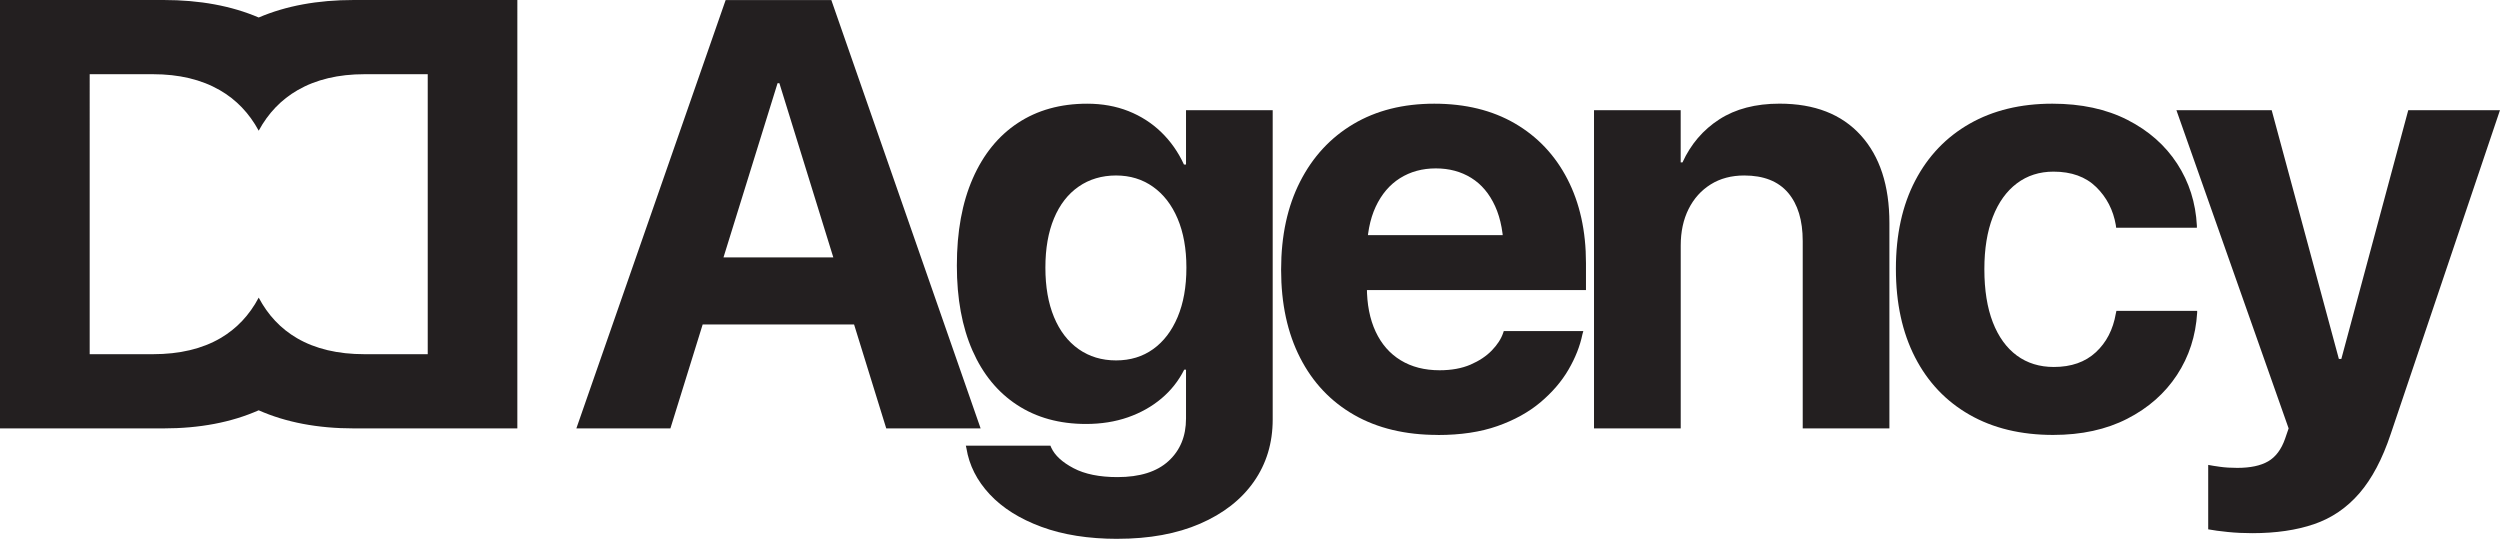
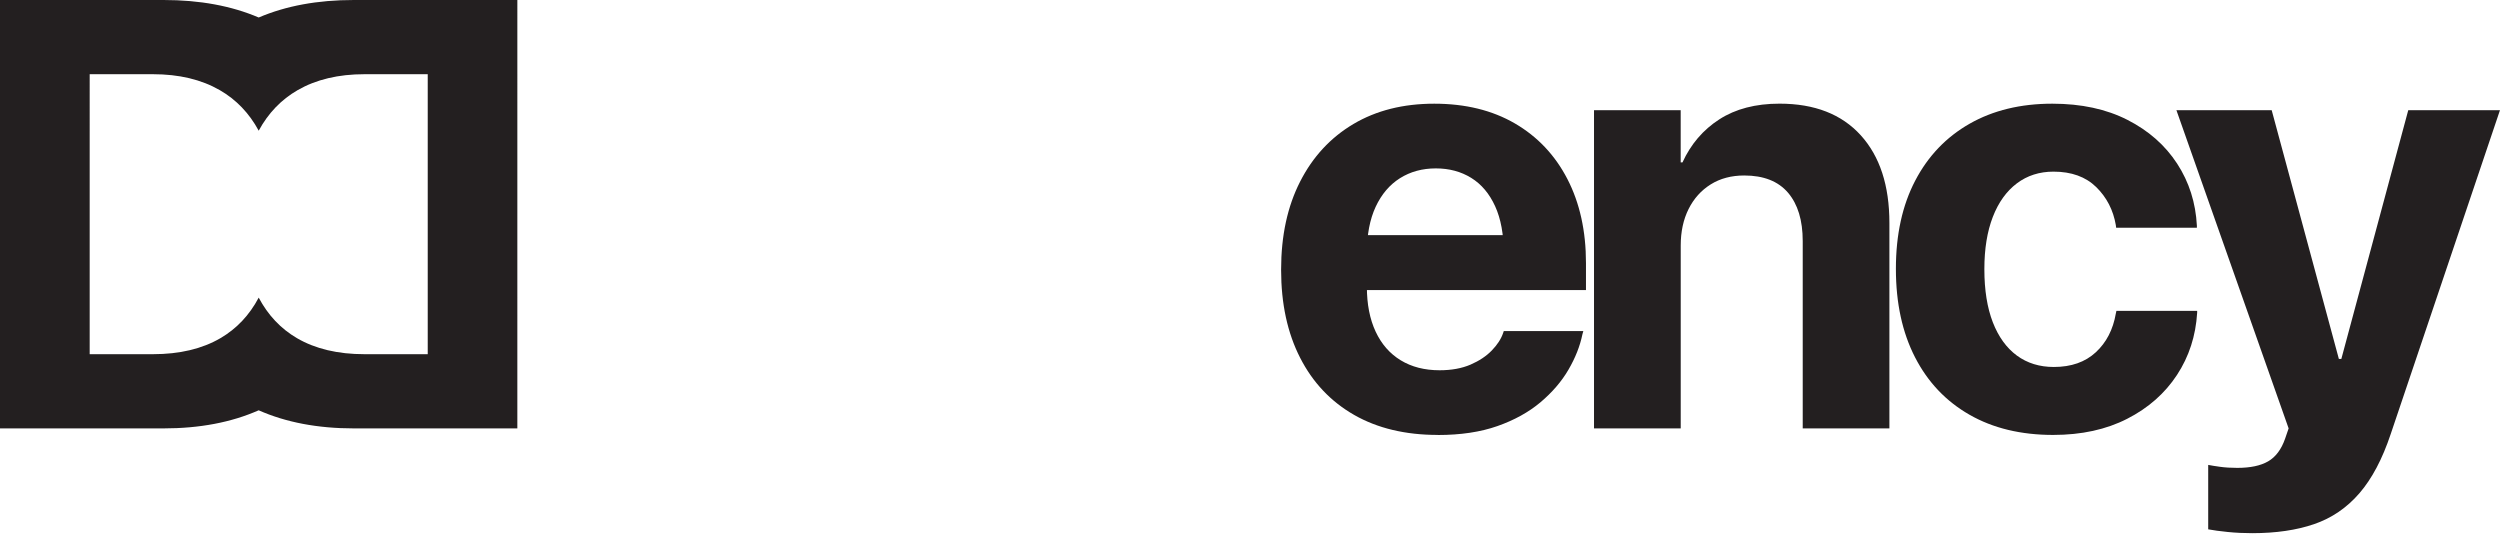
<svg xmlns="http://www.w3.org/2000/svg" id="Layer_2" data-name="Layer 2" width="715.57" height="154.23" viewBox="0 0 715.57 154.23">
  <defs>
    <style>
      .cls-1 {
        fill: #231f20;
      }
    </style>
  </defs>
  <g id="Layer_1-2" data-name="Layer 1">
    <g>
      <path class="cls-1" d="M101.27,0c-10.35,0-19.42,1.67-27.22,5.01C66.24,1.67,57.17,0,46.82,0H0v122.62h46.82c10.34,0,19.41-1.73,27.22-5.18,7.81,3.45,16.89,5.18,27.22,5.18h46.82V0h-46.82ZM122.43,101.38h-18.1c-7.65,0-14.09-1.53-19.33-4.59-4.64-2.71-8.29-6.58-10.95-11.6h0s0,0,0,0c0,0,0,0,0,0h0c-2.66,5.02-6.31,8.89-10.95,11.6-5.24,3.06-11.68,4.59-19.33,4.59h-18.1V21.24h18.1c7.48,0,13.85,1.52,19.12,4.55,4.73,2.72,8.44,6.6,11.16,11.62h0s0,0,0,0c0,0,0,0,0,0h0c2.72-5.02,6.44-8.9,11.16-11.62,5.27-3.03,11.64-4.55,19.12-4.55h18.1v80.13Z" />
      <g>
-         <path class="cls-1" d="M164.97,122.62L207.7.02h22.68v23.79h-7.82l-30.67,98.81h-26.93ZM187.99,92.88l6.29-19.2h57.18l6.29,19.2h-69.75ZM253.67,122.62l-30.59-98.81V.02h14.87l42.73,122.6h-27.02Z" />
-         <path class="cls-1" d="M319.86,154.23c-8.33,0-15.59-1.15-21.79-3.44-6.2-2.29-11.13-5.39-14.78-9.3-3.65-3.91-5.88-8.3-6.67-13.17l-.17-.76h24.21l.25.59c1.02,2.21,3.14,4.16,6.37,5.86s7.42,2.55,12.57,2.55c6.4,0,11.27-1.53,14.61-4.59,3.34-3.06,5.01-7.11,5.01-12.15v-14.02h-.51c-1.59,3.17-3.75,5.92-6.5,8.24-2.75,2.32-5.95,4.12-9.6,5.4-3.65,1.27-7.66,1.91-12.02,1.91-7.59,0-14.16-1.81-19.71-5.44-5.55-3.62-9.81-8.82-12.79-15.59-2.97-6.77-4.46-14.85-4.46-24.26v-.08c0-9.69,1.52-17.98,4.55-24.89,3.03-6.91,7.33-12.21,12.91-15.89,5.58-3.68,12.19-5.52,19.84-5.52,4.3,0,8.24.71,11.81,2.12,3.57,1.42,6.7,3.43,9.39,6.03,2.69,2.61,4.86,5.69,6.5,9.26h.59v-15.55h24.81v88.53c0,6.74-1.8,12.67-5.39,17.8-3.6,5.13-8.72,9.13-15.38,12.02-6.66,2.89-14.54,4.33-23.66,4.33ZM319.44,103.16c4.08,0,7.62-1.08,10.62-3.23,3-2.15,5.34-5.21,7.01-9.18,1.67-3.96,2.51-8.67,2.51-14.1v-.08c0-5.38-.84-10.04-2.51-13.98-1.67-3.94-4.02-6.98-7.05-9.13-3.03-2.15-6.56-3.23-10.58-3.23s-7.65,1.06-10.71,3.19c-3.06,2.12-5.41,5.16-7.05,9.09-1.64,3.94-2.46,8.62-2.46,14.06v.08c0,5.44.82,10.14,2.46,14.1,1.64,3.96,3.99,7.02,7.05,9.18,3.06,2.15,6.63,3.23,10.71,3.23Z" />
        <path class="cls-1" d="M411.55,124.49c-9.29,0-17.28-1.91-23.96-5.73-6.68-3.82-11.84-9.27-15.46-16.36-3.62-7.08-5.44-15.46-5.44-25.15v-.08c0-9.69,1.81-18.08,5.44-25.19,3.62-7.11,8.71-12.6,15.25-16.48,6.54-3.88,14.26-5.82,23.15-5.82s16.58,1.88,23.07,5.65c6.48,3.77,11.5,9.08,15.04,15.93,3.54,6.85,5.31,14.87,5.31,24.04v7.73h-75.02v-15.72h63.29l-11.81,14.7v-9.6c0-5.32-.82-9.78-2.46-13.38-1.64-3.6-3.92-6.3-6.84-8.11-2.92-1.81-6.3-2.72-10.15-2.72s-7.26.93-10.24,2.8c-2.97,1.87-5.29,4.6-6.97,8.2-1.67,3.6-2.51,8-2.51,13.21v9.69c0,4.98.84,9.26,2.51,12.83,1.67,3.57,4.06,6.3,7.18,8.2s6.83,2.85,11.13,2.85c3.4,0,6.34-.54,8.84-1.61,2.49-1.08,4.53-2.43,6.12-4.08,1.58-1.64,2.66-3.31,3.23-5.01l.17-.51h22.77l-.26.93c-.68,3.34-2.01,6.71-3.99,10.11-1.98,3.4-4.66,6.51-8.03,9.35-3.37,2.83-7.48,5.1-12.32,6.8-4.84,1.7-10.52,2.55-17.03,2.55Z" />
        <path class="cls-1" d="M456.25,122.62V31.54h24.81v14.95h.51c2.38-5.21,5.89-9.32,10.54-12.32,4.64-3,10.39-4.5,17.25-4.5,10.03,0,17.77,3.02,23.24,9.05,5.47,6.03,8.2,14.4,8.2,25.11v58.79h-24.81v-53.61c0-5.95-1.4-10.56-4.21-13.85-2.8-3.28-6.98-4.93-12.53-4.93-3.68,0-6.88.85-9.6,2.55s-4.83,4.05-6.33,7.05c-1.5,3-2.25,6.49-2.25,10.45v52.34h-24.81Z" />
        <path class="cls-1" d="M587.69,124.49c-9.23,0-17.22-1.92-23.96-5.78-6.74-3.85-11.94-9.33-15.59-16.44-3.65-7.11-5.48-15.53-5.48-25.28v-.08c0-9.74,1.84-18.14,5.52-25.19,3.68-7.05,8.88-12.49,15.59-16.31,6.71-3.82,14.6-5.73,23.66-5.73,8.27,0,15.43,1.54,21.5,4.63,6.06,3.09,10.8,7.26,14.23,12.53,3.43,5.27,5.31,11.19,5.65,17.76v.59h-23.11l-.09-.76c-.74-4.3-2.61-7.93-5.61-10.88-3-2.94-7.08-4.42-12.23-4.42-4.02,0-7.52,1.12-10.49,3.36-2.97,2.24-5.27,5.44-6.88,9.6-1.61,4.16-2.42,9.13-2.42,14.91v.08c0,5.95.81,11,2.42,15.17,1.62,4.16,3.91,7.33,6.88,9.52,2.97,2.18,6.5,3.27,10.58,3.27,4.98,0,8.99-1.4,12.02-4.21,3.03-2.8,4.94-6.5,5.73-11.09l.17-.76h23.11v.51c-.4,6.63-2.32,12.57-5.78,17.84s-8.2,9.45-14.23,12.53c-6.03,3.09-13.1,4.63-21.2,4.63Z" />
        <path class="cls-1" d="M644.71,152.61c-2.44,0-4.79-.11-7.05-.34-2.27-.23-4.13-.48-5.61-.76v-18.44c.85.17,2,.35,3.44.55,1.44.2,3.07.3,4.88.3,3.74,0,6.68-.62,8.84-1.87,2.15-1.25,3.77-3.4,4.84-6.46l1.02-2.97-32.12-91.08h27.27l20.56,76.12-3.31-4.93h4.67l-3.31,4.93,20.48-76.12h26.25l-31.27,92.69c-2.38,7.14-5.37,12.79-8.96,16.95-3.6,4.16-7.92,7.11-12.96,8.84-5.04,1.73-10.93,2.59-17.67,2.59Z" />
      </g>
    </g>
  </g>
</svg>